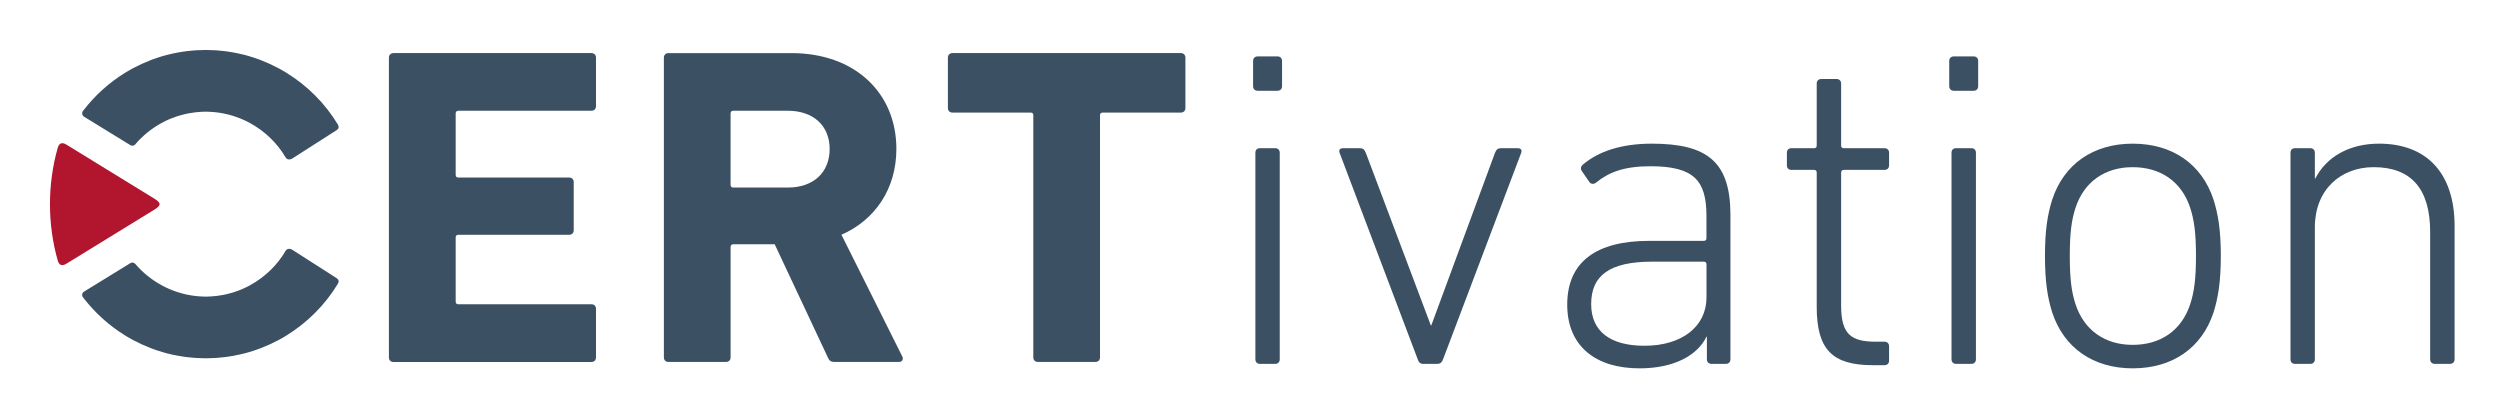
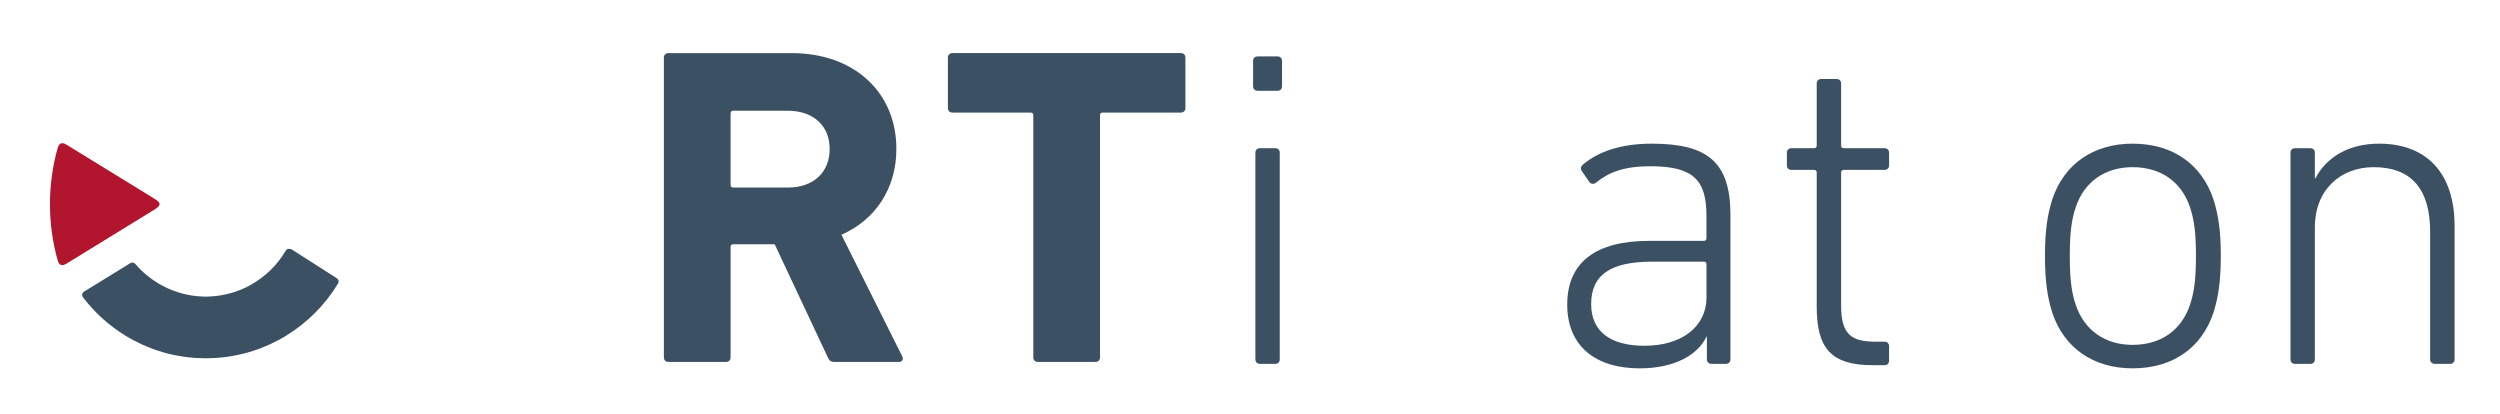
<svg xmlns="http://www.w3.org/2000/svg" version="1.1" id="Layer_1" x="0px" y="0px" width="283.578px" height="46.941px" viewBox="155.592 273.912 283.578 46.941" enable-background="new 155.592 273.912 283.578 46.941" xml:space="preserve">
  <path fill="#3C5064" d="M298.246,284.208c-0.31,0-0.514-0.207-0.514-0.514v-2.871c0-0.307,0.204-0.514,0.514-0.514h2.256  c0.309,0,0.514,0.207,0.514,0.514v2.871c0,0.307-0.205,0.514-0.514,0.514H298.246z M298.501,315.185c-0.311,0-0.51-0.207-0.51-0.518  v-23.437c0-0.307,0.2-0.508,0.51-0.508h1.746c0.308,0,0.508,0.201,0.508,0.508v23.437c0,0.311-0.2,0.518-0.508,0.518H298.501z" />
-   <path fill="#3C5064" d="M317.023,315.185c-0.357,0-0.518-0.207-0.617-0.518l-8.869-23.437c-0.107-0.307,0.051-0.508,0.409-0.508  h1.896c0.359,0,0.515,0.15,0.668,0.508l7.384,19.595h0.05l7.232-19.595c0.154-0.357,0.31-0.508,0.668-0.508h1.896  c0.358,0,0.514,0.201,0.409,0.508l-8.87,23.437c-0.104,0.311-0.309,0.518-0.617,0.518H317.023z" />
  <path fill="#3C5064" d="M336.65,294.617c-0.259,0.207-0.568,0.207-0.77-0.051l-0.877-1.277c-0.149-0.26-0.101-0.518,0.158-0.719  c1.742-1.488,4.359-2.363,7.793-2.363c6.359,0,8.924,2.104,8.924,8.105v16.355c0,0.311-0.205,0.518-0.514,0.518h-1.638  c-0.31,0-0.519-0.207-0.519-0.518v-2.564h-0.049c-0.974,2.055-3.593,3.592-7.593,3.592c-4.919,0-8.201-2.459-8.201-7.232  c0-4.869,3.332-7.229,9.279-7.229h6.205c0.208,0,0.309-0.104,0.309-0.305v-2.514c0-4-1.387-5.646-6.354-5.646  C339.828,292.771,338.087,293.439,336.65,294.617z M349.162,307.644v-3.74c0-0.211-0.102-0.311-0.31-0.311h-5.847  c-4.869,0-6.924,1.588-6.924,4.818c0,3.082,2.154,4.721,6.056,4.721C346.339,313.132,349.162,310.976,349.162,307.644z" />
  <path fill="#3C5064" d="M368.023,315.335c-4.613,0-6.359-1.795-6.359-6.613v-15.234c0-0.199-0.101-0.305-0.31-0.305h-2.563  c-0.31,0-0.51-0.205-0.51-0.514v-1.438c0-0.307,0.2-0.508,0.51-0.508h2.563c0.209,0,0.31-0.105,0.31-0.309v-7.029  c0-0.305,0.203-0.512,0.514-0.512h1.74c0.311,0,0.515,0.207,0.515,0.512v7.029c0,0.203,0.104,0.309,0.31,0.309h4.614  c0.31,0,0.515,0.201,0.515,0.508v1.438c0,0.309-0.205,0.514-0.515,0.514h-4.614c-0.203,0-0.31,0.105-0.31,0.305v15.078  c0,3.283,1.132,4.105,3.95,4.105h0.974c0.31,0,0.515,0.205,0.515,0.51v1.645c0,0.307-0.205,0.51-0.515,0.51H368.023L368.023,315.335  z" />
-   <path fill="#3C5064" d="M377.214,284.208c-0.311,0-0.519-0.207-0.519-0.514v-2.871c0-0.307,0.208-0.514,0.519-0.514h2.254  c0.311,0,0.511,0.207,0.511,0.514v2.871c0,0.307-0.2,0.514-0.511,0.514H377.214z M377.464,315.185c-0.305,0-0.51-0.207-0.51-0.518  v-23.437c0-0.307,0.205-0.508,0.51-0.508h1.746c0.31,0,0.514,0.201,0.514,0.508v23.437c0,0.311-0.204,0.518-0.514,0.518H377.464z" />
  <path fill="#3C5064" d="M388.371,309.339c-0.514-1.645-0.816-3.441-0.816-6.414c0-2.924,0.304-4.719,0.816-6.355  c1.332-4.055,4.67-6.363,9.129-6.363c4.51,0,7.848,2.309,9.18,6.363c0.514,1.637,0.822,3.432,0.822,6.355  c0,2.973-0.31,4.77-0.822,6.414c-1.332,4.051-4.67,6.355-9.18,6.355C393.041,315.695,389.703,313.39,388.371,309.339z   M404.014,308.462c0.46-1.383,0.669-2.869,0.669-5.537c0-2.613-0.209-4.1-0.669-5.486c-0.978-2.924-3.331-4.564-6.515-4.564  c-3.127,0-5.486,1.641-6.463,4.564c-0.461,1.387-0.664,2.873-0.664,5.486c0,2.668,0.203,4.154,0.664,5.537  c0.977,2.924,3.336,4.568,6.463,4.568C400.683,313.031,403.037,311.386,404.014,308.462z" />
  <path fill="#3C5064" d="M431.763,315.185c-0.305,0-0.516-0.207-0.516-0.518v-14.455c0-4.879-2.152-7.338-6.408-7.338  c-3.746,0-6.67,2.563-6.67,6.819v14.975c0,0.311-0.199,0.518-0.51,0.518h-1.744c-0.31,0-0.51-0.207-0.51-0.518v-23.437  c0-0.307,0.2-0.508,0.51-0.508h1.744c0.311,0,0.51,0.201,0.51,0.508v2.924h0.056c1.231-2.41,3.796-3.949,7.229-3.949  c5.436,0,8.566,3.385,8.566,9.336v15.125c0,0.311-0.209,0.518-0.518,0.518H431.763z" />
-   <path fill="#3C5064" d="M199.706,280.449c0-0.305,0.209-0.514,0.515-0.514h22.46c0.312,0,0.515,0.209,0.515,0.514v5.512  c0,0.311-0.203,0.514-0.515,0.514h-15.089c-0.204,0-0.312,0.107-0.312,0.311v6.953c0,0.209,0.107,0.311,0.312,0.311h12.564  c0.312,0,0.515,0.203,0.515,0.516v5.463c0,0.305-0.203,0.514-0.515,0.514h-12.564c-0.204,0-0.312,0.102-0.312,0.305v7.266  c0,0.209,0.107,0.311,0.312,0.311h15.089c0.312,0,0.515,0.205,0.515,0.516v5.516c0,0.307-0.203,0.516-0.515,0.516h-22.46  c-0.306,0-0.515-0.209-0.515-0.516V280.449L199.706,280.449z" />
  <path fill="#3C5064" d="M250.263,314.966c-0.461,0-0.616-0.156-0.771-0.516l-6.025-12.828h-4.69c-0.204,0-0.312,0.104-0.312,0.313  v12.516c0,0.307-0.203,0.516-0.514,0.516h-6.54c-0.306,0-0.515-0.209-0.515-0.516v-34.001c0-0.305,0.209-0.514,0.515-0.514h13.958  c7.162,0,11.9,4.48,11.9,10.871c0,4.475-2.369,8.035-6.229,9.734l6.898,13.803c0.156,0.311,0,0.623-0.358,0.623H250.263  L250.263,314.966z M249.7,290.806c0-2.633-1.854-4.332-4.738-4.332h-6.187c-0.204,0-0.312,0.107-0.312,0.311v8.09  c0,0.203,0.107,0.311,0.312,0.311h6.187C247.846,295.185,249.7,293.486,249.7,290.806z" />
  <path fill="#3C5064" d="M273.315,314.966c-0.305,0-0.514-0.209-0.514-0.516v-27.46c0-0.205-0.103-0.307-0.306-0.307h-8.867  c-0.306,0-0.515-0.209-0.515-0.514v-5.721c0-0.305,0.209-0.514,0.515-0.514h25.913c0.305,0,0.514,0.209,0.514,0.514v5.721  c0,0.305-0.209,0.514-0.514,0.514h-8.861c-0.203,0-0.311,0.102-0.311,0.307v27.46c0,0.307-0.204,0.516-0.516,0.516H273.315  L273.315,314.966z" />
-   <path fill="#3C5064" d="M178.927,279.582c-0.014,0-0.025,0.002-0.04,0.002c0.018,0,0.03-0.002,0.045-0.002H178.927z" />
  <path fill="#3C5064" d="M178.927,314.558h0.005c-0.015,0-0.027,0-0.045,0C178.901,314.558,178.913,314.558,178.927,314.558z" />
  <path fill="#3C5064" d="M178.937,314.558c0.018,0,0.029,0,0.039,0c-0.014,0-0.028,0-0.044,0H178.937z" />
  <path fill="#3C5064" d="M178.937,279.582h-0.005c0.016,0,0.03,0.002,0.044,0.002C178.966,279.583,178.954,279.582,178.937,279.582z" />
  <path fill="#38566D" d="M173.956,306.289c0.567,0.311,1.169,0.564,1.798,0.766C175.125,306.853,174.523,306.597,173.956,306.289z" />
  <path fill="#B1162E" d="M173.106,296.449c0,0-9.232-5.67-9.979-6.131c-0.165-0.105-0.324-0.164-0.465-0.164  c-0.233,0-0.422,0.158-0.523,0.527c-0.575,2.031-0.88,4.174-0.88,6.393c0,2.212,0.305,4.355,0.879,6.388  c0.1,0.367,0.285,0.523,0.52,0.523c0.143,0,0.305-0.059,0.47-0.164c0.747-0.463,9.972-6.127,9.972-6.127  C173.89,297.205,173.894,296.931,173.106,296.449z" />
  <path fill="#3C5064" d="M193.763,305.453l-5.018-3.209c-0.305-0.188-0.617-0.117-0.747,0.107c-0.942,1.617-2.324,2.963-3.979,3.881  c-0.065,0.037-0.127,0.072-0.19,0.105c-0.239,0.125-0.474,0.242-0.722,0.348c-0.082,0.039-0.172,0.072-0.258,0.107  c-0.2,0.08-0.408,0.158-0.617,0.229c-0.117,0.039-0.239,0.076-0.357,0.109c-0.199,0.061-0.402,0.111-0.607,0.158  c-0.141,0.035-0.283,0.061-0.426,0.088c-0.217,0.041-0.438,0.074-0.652,0.1c-0.112,0.014-0.224,0.027-0.336,0.033  c-0.293,0.027-0.594,0.047-0.891,0.049h-0.013h-0.003h-0.004h-0.002h-0.004h-0.01c-0.321-0.002-0.643-0.021-0.955-0.051  c-0.068-0.006-0.135-0.014-0.201-0.02c-0.642-0.074-1.27-0.203-1.869-0.389c-0.05-0.014-0.1-0.027-0.147-0.047  c-0.629-0.201-1.23-0.455-1.798-0.766c-0.006-0.004-0.012-0.004-0.013-0.008c-1.147-0.621-2.163-1.443-2.999-2.42  c-0.012-0.008-0.021-0.021-0.028-0.033c-0.083-0.08-0.195-0.127-0.319-0.127c-0.059,0-0.118,0.01-0.168,0.031  c-0.041,0.025-0.084,0.051-0.127,0.078c-2.232,1.369-4.527,2.783-5.102,3.137c-0.037,0.021-0.068,0.041-0.09,0.057  c-0.01,0.004-0.028,0.014-0.041,0.021c-0.097,0.084-0.158,0.205-0.158,0.342c0,0.09,0.023,0.168,0.067,0.238  c0.022,0.029,0.046,0.059,0.069,0.088c1.3,1.693,2.902,3.146,4.73,4.271c0.047,0.029,0.098,0.061,0.143,0.09  c0.199,0.119,0.403,0.236,0.608,0.348c0.069,0.039,0.146,0.08,0.221,0.119c0.616,0.328,1.257,0.619,1.914,0.873  c0.121,0.045,0.243,0.092,0.364,0.137c0.176,0.064,0.35,0.121,0.529,0.18c0.146,0.047,0.295,0.094,0.446,0.137  c0.165,0.047,0.33,0.1,0.497,0.145c0.228,0.057,0.453,0.107,0.686,0.162c0.187,0.035,0.377,0.074,0.563,0.107  c0.225,0.043,0.443,0.082,0.671,0.113c0.137,0.02,0.278,0.035,0.415,0.055c0.225,0.025,0.445,0.049,0.67,0.066  c0.123,0.01,0.249,0.021,0.375,0.029c0.333,0.02,0.669,0.029,1.007,0.033c0.018,0,0.03,0,0.045,0c0.016,0,0.03,0,0.044,0  c0.341-0.004,0.676-0.014,1.007-0.033c0.125-0.008,0.255-0.02,0.378-0.029c0.223-0.018,0.444-0.041,0.666-0.066  c0.14-0.02,0.282-0.035,0.422-0.055c0.22-0.031,0.436-0.068,0.652-0.107c0.205-0.039,0.412-0.08,0.615-0.127  c0.215-0.045,0.43-0.094,0.641-0.148c0.178-0.045,0.346-0.1,0.523-0.146c0.137-0.043,0.279-0.084,0.416-0.129  c0.186-0.061,0.37-0.123,0.551-0.189c0.109-0.039,0.215-0.08,0.322-0.119c0.681-0.262,1.344-0.563,1.98-0.902  c0.057-0.031,0.113-0.059,0.17-0.09c0.217-0.117,0.434-0.242,0.643-0.369c0.03-0.02,0.059-0.039,0.09-0.057  c2.385-1.463,4.4-3.475,5.854-5.871c0.027-0.047,0.045-0.09,0.063-0.133C194.051,305.771,194.003,305.613,193.763,305.453z" />
-   <path fill="#3C5064" d="M165.141,287.158c0.497,0.303,2.884,1.773,5.194,3.193c0.016,0.008,0.035,0.02,0.049,0.031  c0.066,0.033,0.139,0.057,0.215,0.057c0.123,0,0.234-0.047,0.316-0.125c0.021-0.025,0.044-0.053,0.066-0.08  c0.807-0.93,1.775-1.725,2.864-2.328c0.062-0.035,0.126-0.07,0.193-0.102c0.233-0.129,0.477-0.246,0.721-0.354  c0.083-0.037,0.167-0.068,0.253-0.102c0.203-0.084,0.412-0.16,0.623-0.23c0.113-0.039,0.232-0.074,0.354-0.109  c0.203-0.063,0.404-0.113,0.614-0.16c0.138-0.029,0.275-0.061,0.418-0.086c0.216-0.039,0.438-0.074,0.659-0.102  c0.108-0.014,0.221-0.023,0.328-0.035c0.297-0.025,0.597-0.047,0.898-0.047h0.014h0.002h0.004h0.01  c0.322,0.004,0.641,0.023,0.959,0.051c0.063,0.008,0.131,0.016,0.198,0.021c0.319,0.037,0.638,0.086,0.951,0.152  c0.312,0.063,0.618,0.143,0.921,0.234c0.049,0.016,0.094,0.029,0.146,0.045c0.626,0.203,1.231,0.459,1.801,0.768  c0.001,0,0.007,0.004,0.01,0.004c1.695,0.92,3.116,2.285,4.076,3.93c0.13,0.223,0.442,0.293,0.747,0.107l5.018-3.207  c0.24-0.158,0.291-0.318,0.2-0.533c-0.017-0.043-0.03-0.084-0.058-0.131c-1.443-2.383-3.447-4.389-5.822-5.85  c-0.046-0.027-0.091-0.057-0.139-0.086c-0.201-0.121-0.403-0.236-0.611-0.35c-0.07-0.039-0.139-0.076-0.215-0.115  c-0.619-0.328-1.262-0.621-1.922-0.879c-0.119-0.043-0.237-0.088-0.357-0.131c-0.178-0.066-0.355-0.125-0.531-0.182  c-0.146-0.049-0.295-0.092-0.439-0.135c-0.171-0.051-0.336-0.1-0.508-0.145c-0.224-0.059-0.447-0.109-0.674-0.158  c-0.189-0.043-0.382-0.078-0.572-0.115c-0.224-0.041-0.446-0.082-0.67-0.111c-0.136-0.021-0.278-0.037-0.417-0.055  c-0.223-0.025-0.444-0.049-0.667-0.066c-0.128-0.01-0.253-0.021-0.378-0.027c-0.331-0.021-0.666-0.033-1.007-0.033  c-0.014,0-0.028-0.002-0.044-0.002c-0.015,0-0.027,0.002-0.045,0.002c-0.338,0-0.672,0.012-1.007,0.033  c-0.126,0.006-0.252,0.018-0.376,0.027c-0.224,0.018-0.444,0.041-0.665,0.066c-0.141,0.018-0.282,0.033-0.419,0.055  c-0.222,0.029-0.441,0.07-0.662,0.109c-0.202,0.039-0.401,0.076-0.599,0.121c-0.222,0.049-0.439,0.098-0.654,0.154  c-0.171,0.045-0.342,0.098-0.517,0.145c-0.142,0.043-0.282,0.086-0.422,0.131c-0.185,0.059-0.366,0.119-0.548,0.186  c-0.111,0.039-0.219,0.086-0.331,0.125c-0.676,0.26-1.329,0.559-1.964,0.896c-0.061,0.033-0.121,0.064-0.184,0.096  c-0.215,0.117-0.425,0.238-0.633,0.365c-0.031,0.021-0.066,0.043-0.102,0.063c-1.834,1.127-3.445,2.58-4.746,4.277  c-0.03,0.039-0.059,0.072-0.087,0.111c-0.038,0.064-0.06,0.139-0.06,0.219c0,0.154,0.074,0.289,0.189,0.369  C165.114,287.142,165.126,287.148,165.141,287.158z" />
</svg>